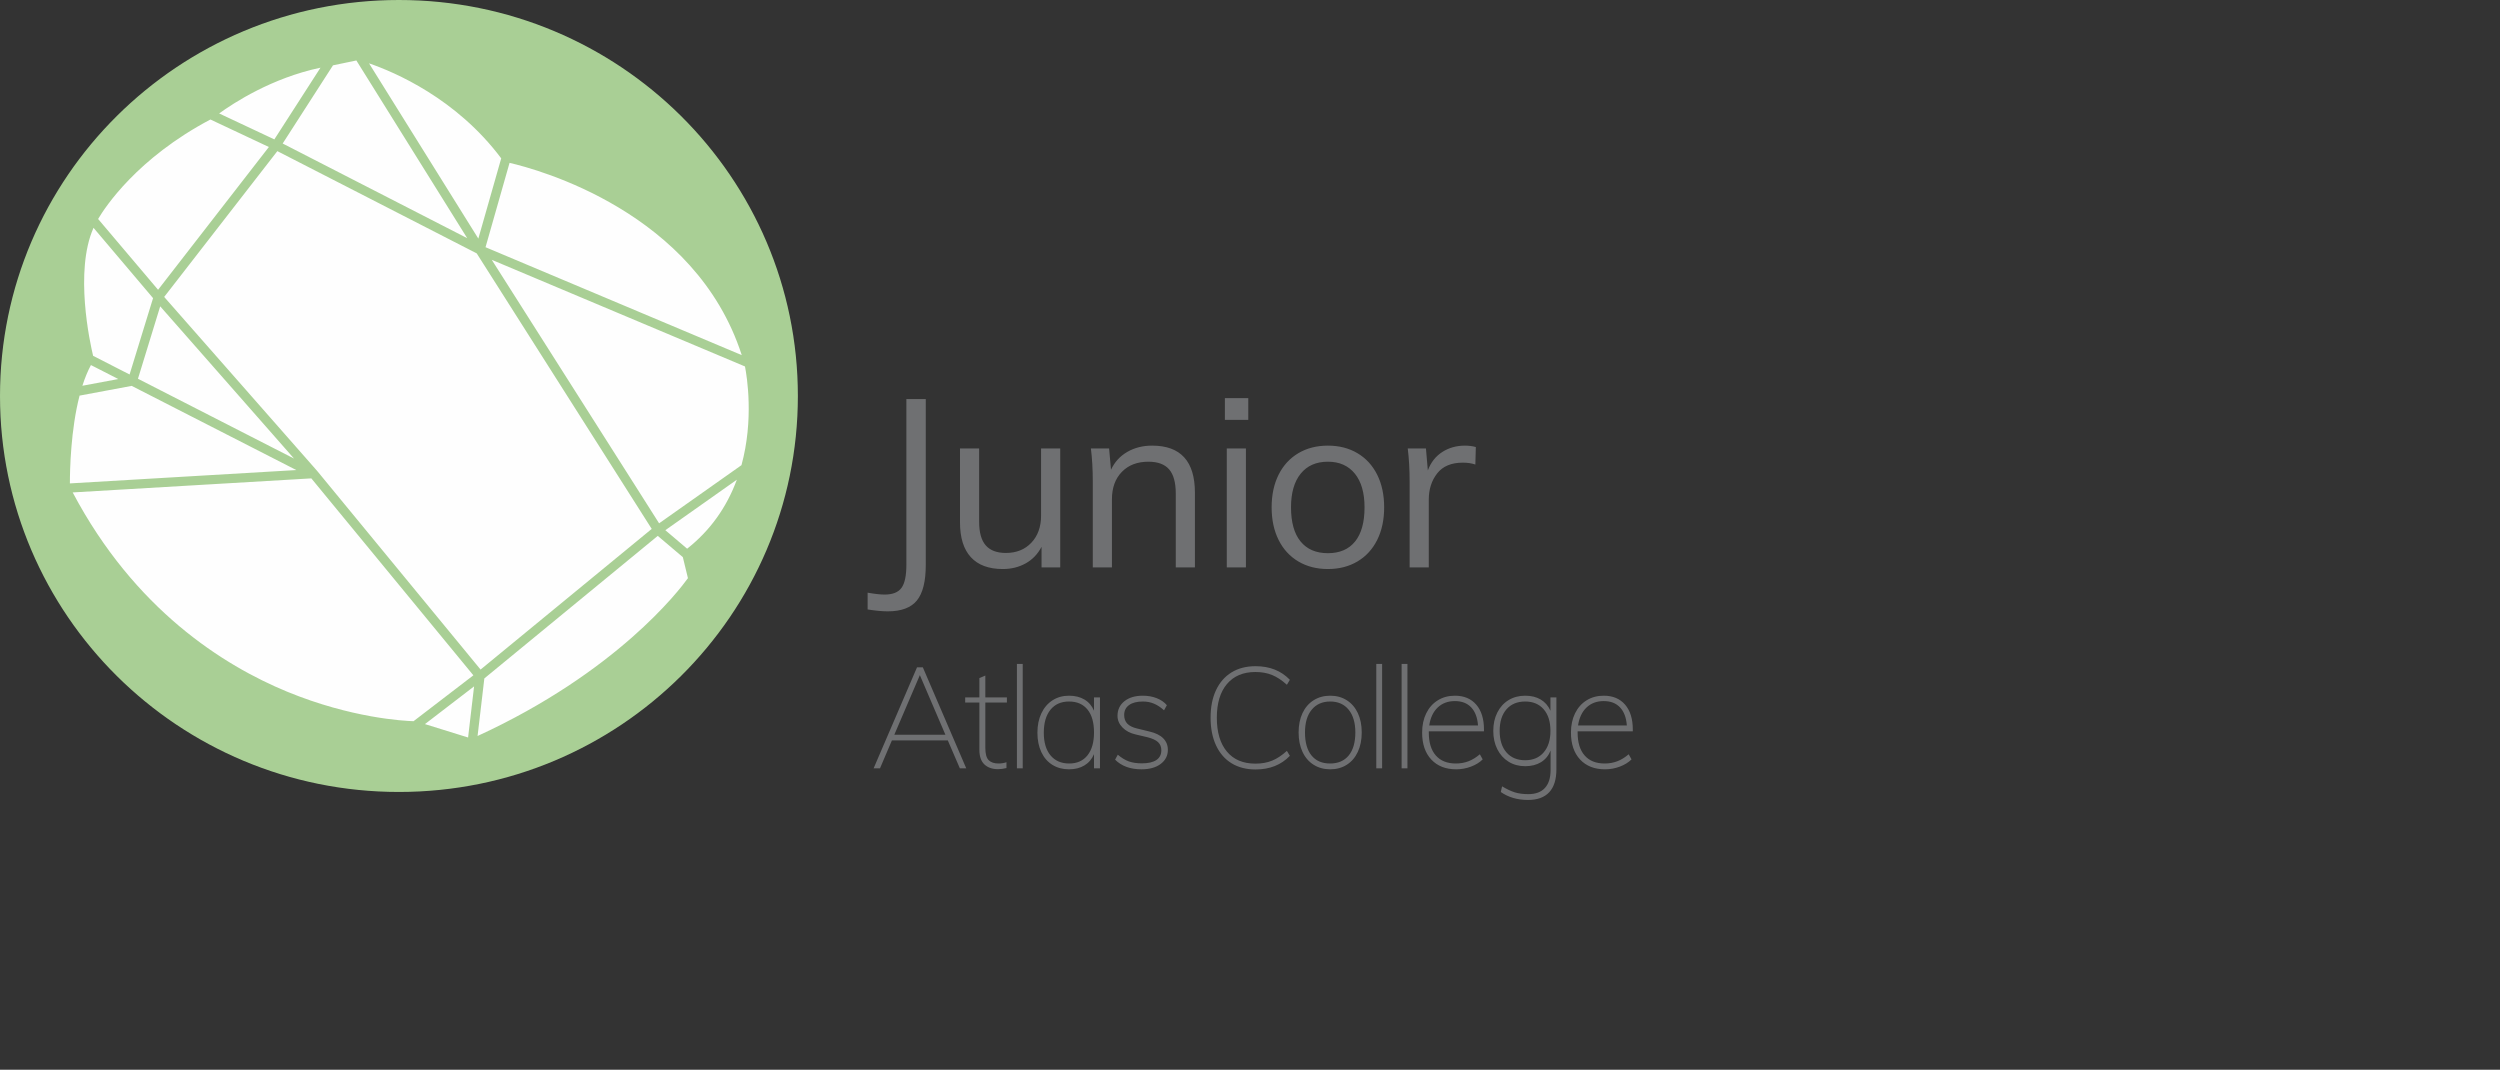
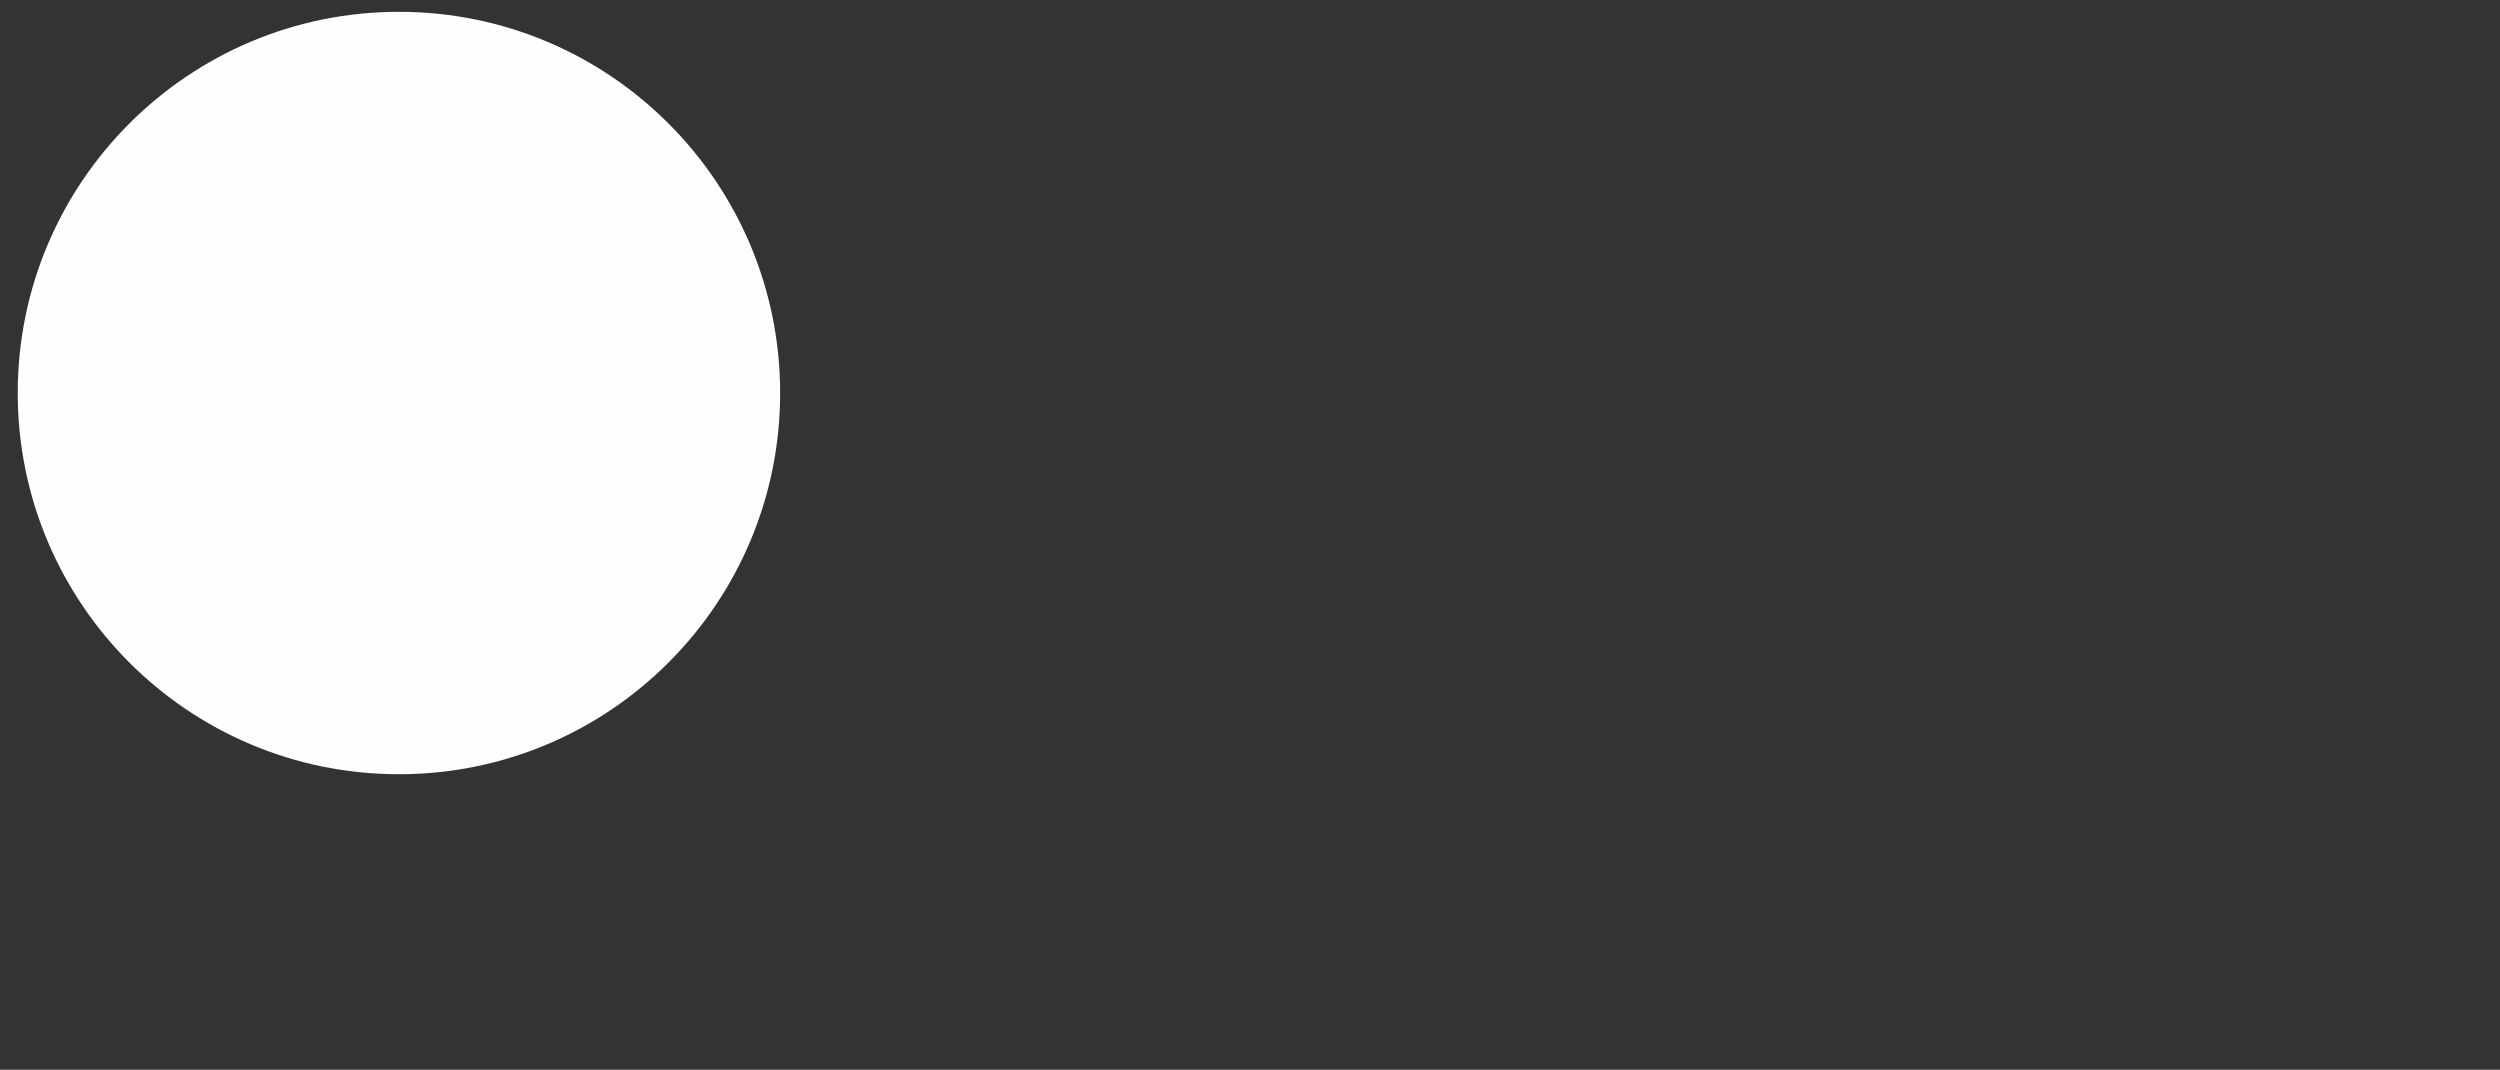
<svg xmlns="http://www.w3.org/2000/svg" width="423" height="181" viewBox="0 0 423 181">
  <rect x="0" y="0" width="423" height="181" fill="#333333" stroke="none" />
  <g fill="none" fill-rule="evenodd">
    <path fill="#FEFEFE" d="M132,66.5 C132,102.124 103.121,131 67.5,131 C31.879,131 3,102.124 3,66.5 C3,30.879 31.879,2 67.5,2 C103.121,2 132,30.879 132,66.5" />
-     <path fill="#A9CF95" d="M39.121,81.74 L52.677,80.942 L58.273,87.744 L80.095,114.264 L69.971,122.026 C68.358,121.98 59.486,121.512 48.633,117.054 C37.786,112.59 22.769,103.122 12.299,83.319 L39.121,81.74 Z M11.826,81.792 C11.826,79.503 11.961,72.748 13.463,66.938 L22.28,65.29 L50.135,79.534 L30.293,80.702 L11.826,81.792 Z M15.823,38.548 L25.9,50.446 L25.64,51.281 L21.926,63.36 L20.06,62.41 L15.753,60.203 C15.235,58.041 12.568,45.889 15.823,38.548 Z M35.602,20.219 L45.492,24.872 L33.244,40.656 L26.746,49.031 L26.658,48.927 L16.601,37.052 C17.773,35.065 23.199,26.773 35.602,20.219 Z M80.935,40.372 L67.97,19.584 L62.442,10.718 C66.736,12.193 77.211,16.639 84.805,26.794 L80.935,40.372 Z M82.151,41.829 L86.216,27.556 C90.9,28.636 117.68,35.812 125.506,60.09 L82.151,41.829 Z M53.638,79.65 L53.635,79.645 L53.62,79.632 L27.779,50.24 L46.926,25.572 L57.799,31.147 L80.66,42.872 L110.271,89.49 L81.313,113.29 L80.654,112.489 L53.638,79.65 Z M23.342,64.086 L27.105,51.834 L28.206,53.081 L49.747,77.589 L23.342,64.086 Z M56.342,11.054 L60.298,10.232 L63.504,15.371 L79.051,40.299 L47.829,24.283 L54.489,13.932 L56.342,11.054 Z M51.467,15.74 L46.418,23.585 L37.081,19.196 C39.48,17.455 45.994,13.182 54.226,11.452 L51.467,15.74 Z M15.386,61.769 L16.094,62.128 L20.016,64.135 L13.942,65.269 C14.366,63.931 14.853,62.761 15.386,61.769 Z M80.215,116.134 L79.2,124.785 L71.902,122.517 L80.215,116.134 Z M124.028,79.715 L111.52,88.545 L107.367,81.999 L83.205,43.96 L111.585,55.913 L126.05,62.004 C126.386,63.719 127.57,70.989 125.457,78.705 L124.028,79.715 Z M80.805,124.53 L81.95,114.788 L86.528,111.027 L111.294,90.671 L115.536,94.269 L116.4,97.824 C114.896,99.919 104.345,113.716 80.805,124.53 Z M124.673,81.167 C122.937,85.884 120.119,89.803 116.262,92.841 L112.574,89.71 L122.935,82.396 L124.673,81.167 Z M67.499,0 C30.223,0 0,29.997 0,67.003 C0,104.006 30.223,134 67.499,134 C104.782,134 135,104.006 135,67.003 C135,29.997 104.782,0 67.499,0 Z" />
-     <path fill="#6F7072" d="M162.408 130L160.368 125.272 150.912 125.272 148.896 130 147.816 130 155.16 112.912 156.144 112.912 163.488 130 162.408 130zM151.32 124.312L159.96 124.312 155.64 114.232 151.32 124.312zM166.718 118.864L166.718 126.52C166.718 127.544 166.906 128.244 167.282 128.62 167.658 128.996 168.214 129.184 168.95 129.184 169.43 129.184 169.878 129.112 170.294 128.968L170.294 129.952C169.814 130.08 169.334 130.144 168.854 130.144 167.894 130.144 167.13 129.876 166.562 129.34 165.994 128.804 165.71 127.976 165.71 126.856L165.71 118.864 163.31 118.864 163.31 118 165.71 118 165.71 114.736 166.718 114.304 166.718 118 170.366 118 170.366 118.864 166.718 118.864zM172.061 130L172.061 112.336 173.045 112.336 173.045 130 172.061 130zM186.115 118L186.115 130 185.107 130 185.107 127.6C184.755 128.432 184.215 129.068 183.487 129.508 182.759 129.948 181.891 130.168 180.883 130.168 179.811 130.168 178.871 129.916 178.063 129.412 177.255 128.908 176.631 128.188 176.191 127.252 175.751 126.316 175.531 125.224 175.531 123.976 175.531 122.728 175.755 121.632 176.203 120.688 176.651 119.744 177.279 119.012 178.087 118.492 178.895 117.972 179.827 117.712 180.883 117.712 181.891 117.712 182.759 117.928 183.487 118.36 184.215 118.792 184.755 119.424 185.107 120.256L185.107 118 186.115 118zM180.907 129.184C182.235 129.184 183.267 128.724 184.003 127.804 184.739 126.884 185.107 125.592 185.107 123.928 185.107 122.248 184.739 120.956 184.003 120.052 183.267 119.148 182.227 118.696 180.883 118.696 179.539 118.696 178.491 119.16 177.739 120.088 176.987 121.016 176.611 122.312 176.611 123.976 176.611 125.624 176.991 126.904 177.751 127.816 178.511 128.728 179.563 129.184 180.907 129.184zM193.138 130.168C191.25 130.168 189.762 129.624 188.674 128.536L189.13 127.696C189.77 128.24 190.398 128.62 191.014 128.836 191.63 129.052 192.362 129.16 193.21 129.16 194.282 129.16 195.098 128.972 195.658 128.596 196.218 128.22 196.498 127.672 196.498 126.952 196.498 126.376 196.314 125.916 195.946 125.572 195.578 125.228 194.986 124.952 194.17 124.744L192.13 124.264C191.218 124.056 190.482 123.664 189.922 123.088 189.362 122.512 189.082 121.856 189.082 121.12 189.082 120.096 189.47 119.272 190.246 118.648 191.022 118.024 192.066 117.712 193.378 117.712 194.226 117.712 195.006 117.852 195.718 118.132 196.43 118.412 197.002 118.808 197.434 119.32L196.954 120.184C196.41 119.688 195.85 119.316 195.274 119.068 194.698 118.82 194.066 118.696 193.378 118.696 192.37 118.696 191.59 118.896 191.038 119.296 190.486 119.696 190.21 120.256 190.21 120.976 190.21 121.584 190.386 122.072 190.738 122.44 191.09 122.808 191.634 123.08 192.37 123.256L194.434 123.76C195.49 124 196.282 124.384 196.81 124.912 197.338 125.44 197.602 126.096 197.602 126.88 197.602 127.856 197.198 128.648 196.39 129.256 195.582 129.864 194.498 130.168 193.138 130.168zM212.439 130.192C210.871 130.192 209.519 129.844 208.383 129.148 207.247 128.452 206.371 127.444 205.755 126.124 205.139 124.804 204.831 123.24 204.831 121.432 204.831 119.624 205.139 118.068 205.755 116.764 206.371 115.46 207.247 114.46 208.383 113.764 209.519 113.068 210.871 112.72 212.439 112.72 214.839 112.72 216.775 113.488 218.247 115.024L217.743 115.864C216.895 115.096 216.059 114.544 215.235 114.208 214.411 113.872 213.471 113.704 212.415 113.704 210.351 113.704 208.747 114.38 207.603 115.732 206.459 117.084 205.887 118.984 205.887 121.432 205.887 123.896 206.455 125.808 207.591 127.168 208.727 128.528 210.335 129.208 212.415 129.208 213.471 129.208 214.411 129.04 215.235 128.704 216.059 128.368 216.895 127.816 217.743 127.048L218.247 127.888C216.775 129.424 214.839 130.192 212.439 130.192zM225.077 130.168C224.021 130.168 223.085 129.912 222.269 129.4 221.453 128.888 220.825 128.16 220.385 127.216 219.945 126.272 219.725 125.176 219.725 123.928 219.725 122.68 219.945 121.588 220.385 120.652 220.825 119.716 221.453 118.992 222.269 118.48 223.085 117.968 224.021 117.712 225.077 117.712 226.133 117.712 227.065 117.968 227.873 118.48 228.681 118.992 229.305 119.716 229.745 120.652 230.185 121.588 230.405 122.68 230.405 123.928 230.405 125.176 230.185 126.272 229.745 127.216 229.305 128.16 228.681 128.888 227.873 129.4 227.065 129.912 226.133 130.168 225.077 130.168zM225.053 129.184C226.413 129.184 227.465 128.728 228.209 127.816 228.953 126.904 229.325 125.608 229.325 123.928 229.325 122.296 228.949 121.016 228.197 120.088 227.445 119.16 226.405 118.696 225.077 118.696 223.749 118.696 222.705 119.156 221.945 120.076 221.185 120.996 220.805 122.28 220.805 123.928 220.805 125.624 221.173 126.924 221.909 127.828 222.645 128.732 223.693 129.184 225.053 129.184zM232.868 130L232.868 112.336 233.852 112.336 233.852 130 232.868 130zM237.154 130L237.154 112.336 238.138 112.336 238.138 130 237.154 130zM241.753 123.736L241.753 123.952C241.753 125.632 242.149 126.924 242.941 127.828 243.733 128.732 244.865 129.184 246.337 129.184 247.089 129.184 247.793 129.06 248.449 128.812 249.105 128.564 249.753 128.168 250.393 127.624L250.873 128.488C250.361 129 249.701 129.408 248.893 129.712 248.085 130.016 247.249 130.168 246.385 130.168 244.609 130.168 243.205 129.616 242.173 128.512 241.141 127.408 240.625 125.888 240.625 123.952 240.625 122.72 240.857 121.632 241.321 120.688 241.785 119.744 242.437 119.012 243.277 118.492 244.117 117.972 245.081 117.712 246.169 117.712 247.705 117.712 248.909 118.216 249.781 119.224 250.653 120.232 251.089 121.64 251.089 123.448L251.089 123.736 241.753 123.736zM246.169 118.624C244.985 118.624 244.013 118.988 243.253 119.716 242.493 120.444 242.017 121.456 241.825 122.752L250.081 122.752C249.985 121.424 249.601 120.404 248.929 119.692 248.257 118.98 247.337 118.624 246.169 118.624zM263.343 118L263.343 130.168C263.343 131.88 262.939 133.172 262.131 134.044 261.323 134.916 260.127 135.352 258.543 135.352 256.751 135.352 255.215 134.904 253.935 134.008L254.151 133.048C254.951 133.528 255.671 133.868 256.311 134.068 256.951 134.268 257.711 134.368 258.591 134.368 259.823 134.368 260.759 134.02 261.399 133.324 262.039 132.628 262.359 131.616 262.359 130.288L262.359 127C262.007 127.864 261.463 128.52 260.727 128.968 259.991 129.416 259.103 129.64 258.063 129.64 257.007 129.64 256.071 129.388 255.255 128.884 254.439 128.38 253.803 127.676 253.347 126.772 252.891 125.868 252.663 124.832 252.663 123.664 252.663 122.496 252.891 121.46 253.347 120.556 253.803 119.652 254.439 118.952 255.255 118.456 256.071 117.96 257.007 117.712 258.063 117.712 259.087 117.712 259.963 117.928 260.691 118.36 261.419 118.792 261.967 119.424 262.335 120.256L262.335 118 263.343 118zM258.063 128.632C259.391 128.632 260.435 128.188 261.195 127.3 261.955 126.412 262.335 125.2 262.335 123.664 262.335 122.112 261.955 120.896 261.195 120.016 260.435 119.136 259.391 118.696 258.063 118.696 256.719 118.696 255.663 119.136 254.895 120.016 254.127 120.896 253.743 122.112 253.743 123.664 253.743 125.216 254.127 126.432 254.895 127.312 255.663 128.192 256.719 128.632 258.063 128.632zM266.934 123.736L266.934 123.952C266.934 125.632 267.33 126.924 268.122 127.828 268.914 128.732 270.046 129.184 271.518 129.184 272.27 129.184 272.974 129.06 273.63 128.812 274.286 128.564 274.934 128.168 275.574 127.624L276.054 128.488C275.542 129 274.882 129.408 274.074 129.712 273.266 130.016 272.43 130.168 271.566 130.168 269.79 130.168 268.386 129.616 267.354 128.512 266.322 127.408 265.806 125.888 265.806 123.952 265.806 122.72 266.038 121.632 266.502 120.688 266.966 119.744 267.618 119.012 268.458 118.492 269.298 117.972 270.262 117.712 271.35 117.712 272.886 117.712 274.09 118.216 274.962 119.224 275.834 120.232 276.27 121.64 276.27 123.448L276.27 123.736 266.934 123.736zM271.35 118.624C270.166 118.624 269.194 118.988 268.434 119.716 267.674 120.444 267.198 121.456 267.006 122.752L275.262 122.752C275.166 121.424 274.782 120.404 274.11 119.692 273.438 118.98 272.518 118.624 271.35 118.624zM146.8 100.28C148 100.493 148.96 100.6 149.68 100.6 151.04 100.6 151.993 100.22 152.54 99.46 153.087 98.7 153.36 97.4 153.36 95.56L153.36 67.52 156.64 67.52 156.64 95.6C156.64 98.373 156.14 100.373 155.14 101.6 154.14 102.827 152.493 103.44 150.2 103.44 149.293 103.44 148.16 103.333 146.8 103.12L146.8 100.28zM179.39 75.88L179.39 96 176.23 96 176.23 92.52C175.59 93.747 174.697 94.68 173.55 95.32 172.403 95.96 171.11 96.28 169.67 96.28 167.297 96.28 165.497 95.613 164.27 94.28 163.043 92.947 162.43 90.973 162.43 88.36L162.43 75.88 165.67 75.88 165.67 88.28C165.67 90.093 166.043 91.427 166.79 92.28 167.537 93.133 168.67 93.56 170.19 93.56 171.977 93.56 173.417 92.98 174.51 91.82 175.603 90.66 176.15 89.133 176.15 87.24L176.15 75.88 179.39 75.88zM194.94 75.4C199.767 75.4 202.18 78.053 202.18 83.36L202.18 96 198.94 96 198.94 83.52C198.94 81.653 198.567 80.287 197.82 79.42 197.073 78.553 195.9 78.12 194.3 78.12 192.433 78.12 190.94 78.693 189.82 79.84 188.7 80.987 188.14 82.533 188.14 84.48L188.14 96 184.9 96 184.9 81.52C184.9 79.44 184.793 77.56 184.58 75.88L187.66 75.88 187.98 79.48C188.593 78.173 189.513 77.167 190.74 76.46 191.967 75.753 193.367 75.4 194.94 75.4zM207.57 96L207.57 75.88 210.81 75.88 210.81 96 207.57 96zM207.25 67.36L211.21 67.36 211.21 71.04 207.25 71.04 207.25 67.36zM224.68 96.28C222.787 96.28 221.12 95.853 219.68 95 218.24 94.147 217.127 92.933 216.34 91.36 215.553 89.787 215.16 87.947 215.16 85.84 215.16 83.733 215.553 81.893 216.34 80.32 217.127 78.747 218.24 77.533 219.68 76.68 221.12 75.827 222.787 75.4 224.68 75.4 226.573 75.4 228.24 75.827 229.68 76.68 231.12 77.533 232.233 78.747 233.02 80.32 233.807 81.893 234.2 83.733 234.2 85.84 234.2 87.947 233.807 89.787 233.02 91.36 232.233 92.933 231.12 94.147 229.68 95 228.24 95.853 226.573 96.28 224.68 96.28zM224.68 93.6C226.68 93.6 228.213 92.94 229.28 91.62 230.347 90.3 230.88 88.373 230.88 85.84 230.88 83.387 230.333 81.487 229.24 80.14 228.147 78.793 226.627 78.12 224.68 78.12 222.707 78.12 221.173 78.793 220.08 80.14 218.987 81.487 218.44 83.387 218.44 85.84 218.44 88.373 218.98 90.3 220.06 91.62 221.14 92.94 222.68 93.6 224.68 93.6zM247.87 75.4C248.537 75.4 249.15 75.48 249.71 75.64L249.63 78.6C249.017 78.387 248.31 78.28 247.51 78.28 245.563 78.28 244.117 78.887 243.17 80.1 242.223 81.313 241.75 82.787 241.75 84.52L241.75 96 238.51 96 238.51 81.52C238.51 79.44 238.403 77.56 238.19 75.88L241.27 75.88 241.59 79.6C242.097 78.24 242.91 77.2 244.03 76.48 245.15 75.76 246.43 75.4 247.87 75.4z" />
  </g>
</svg>